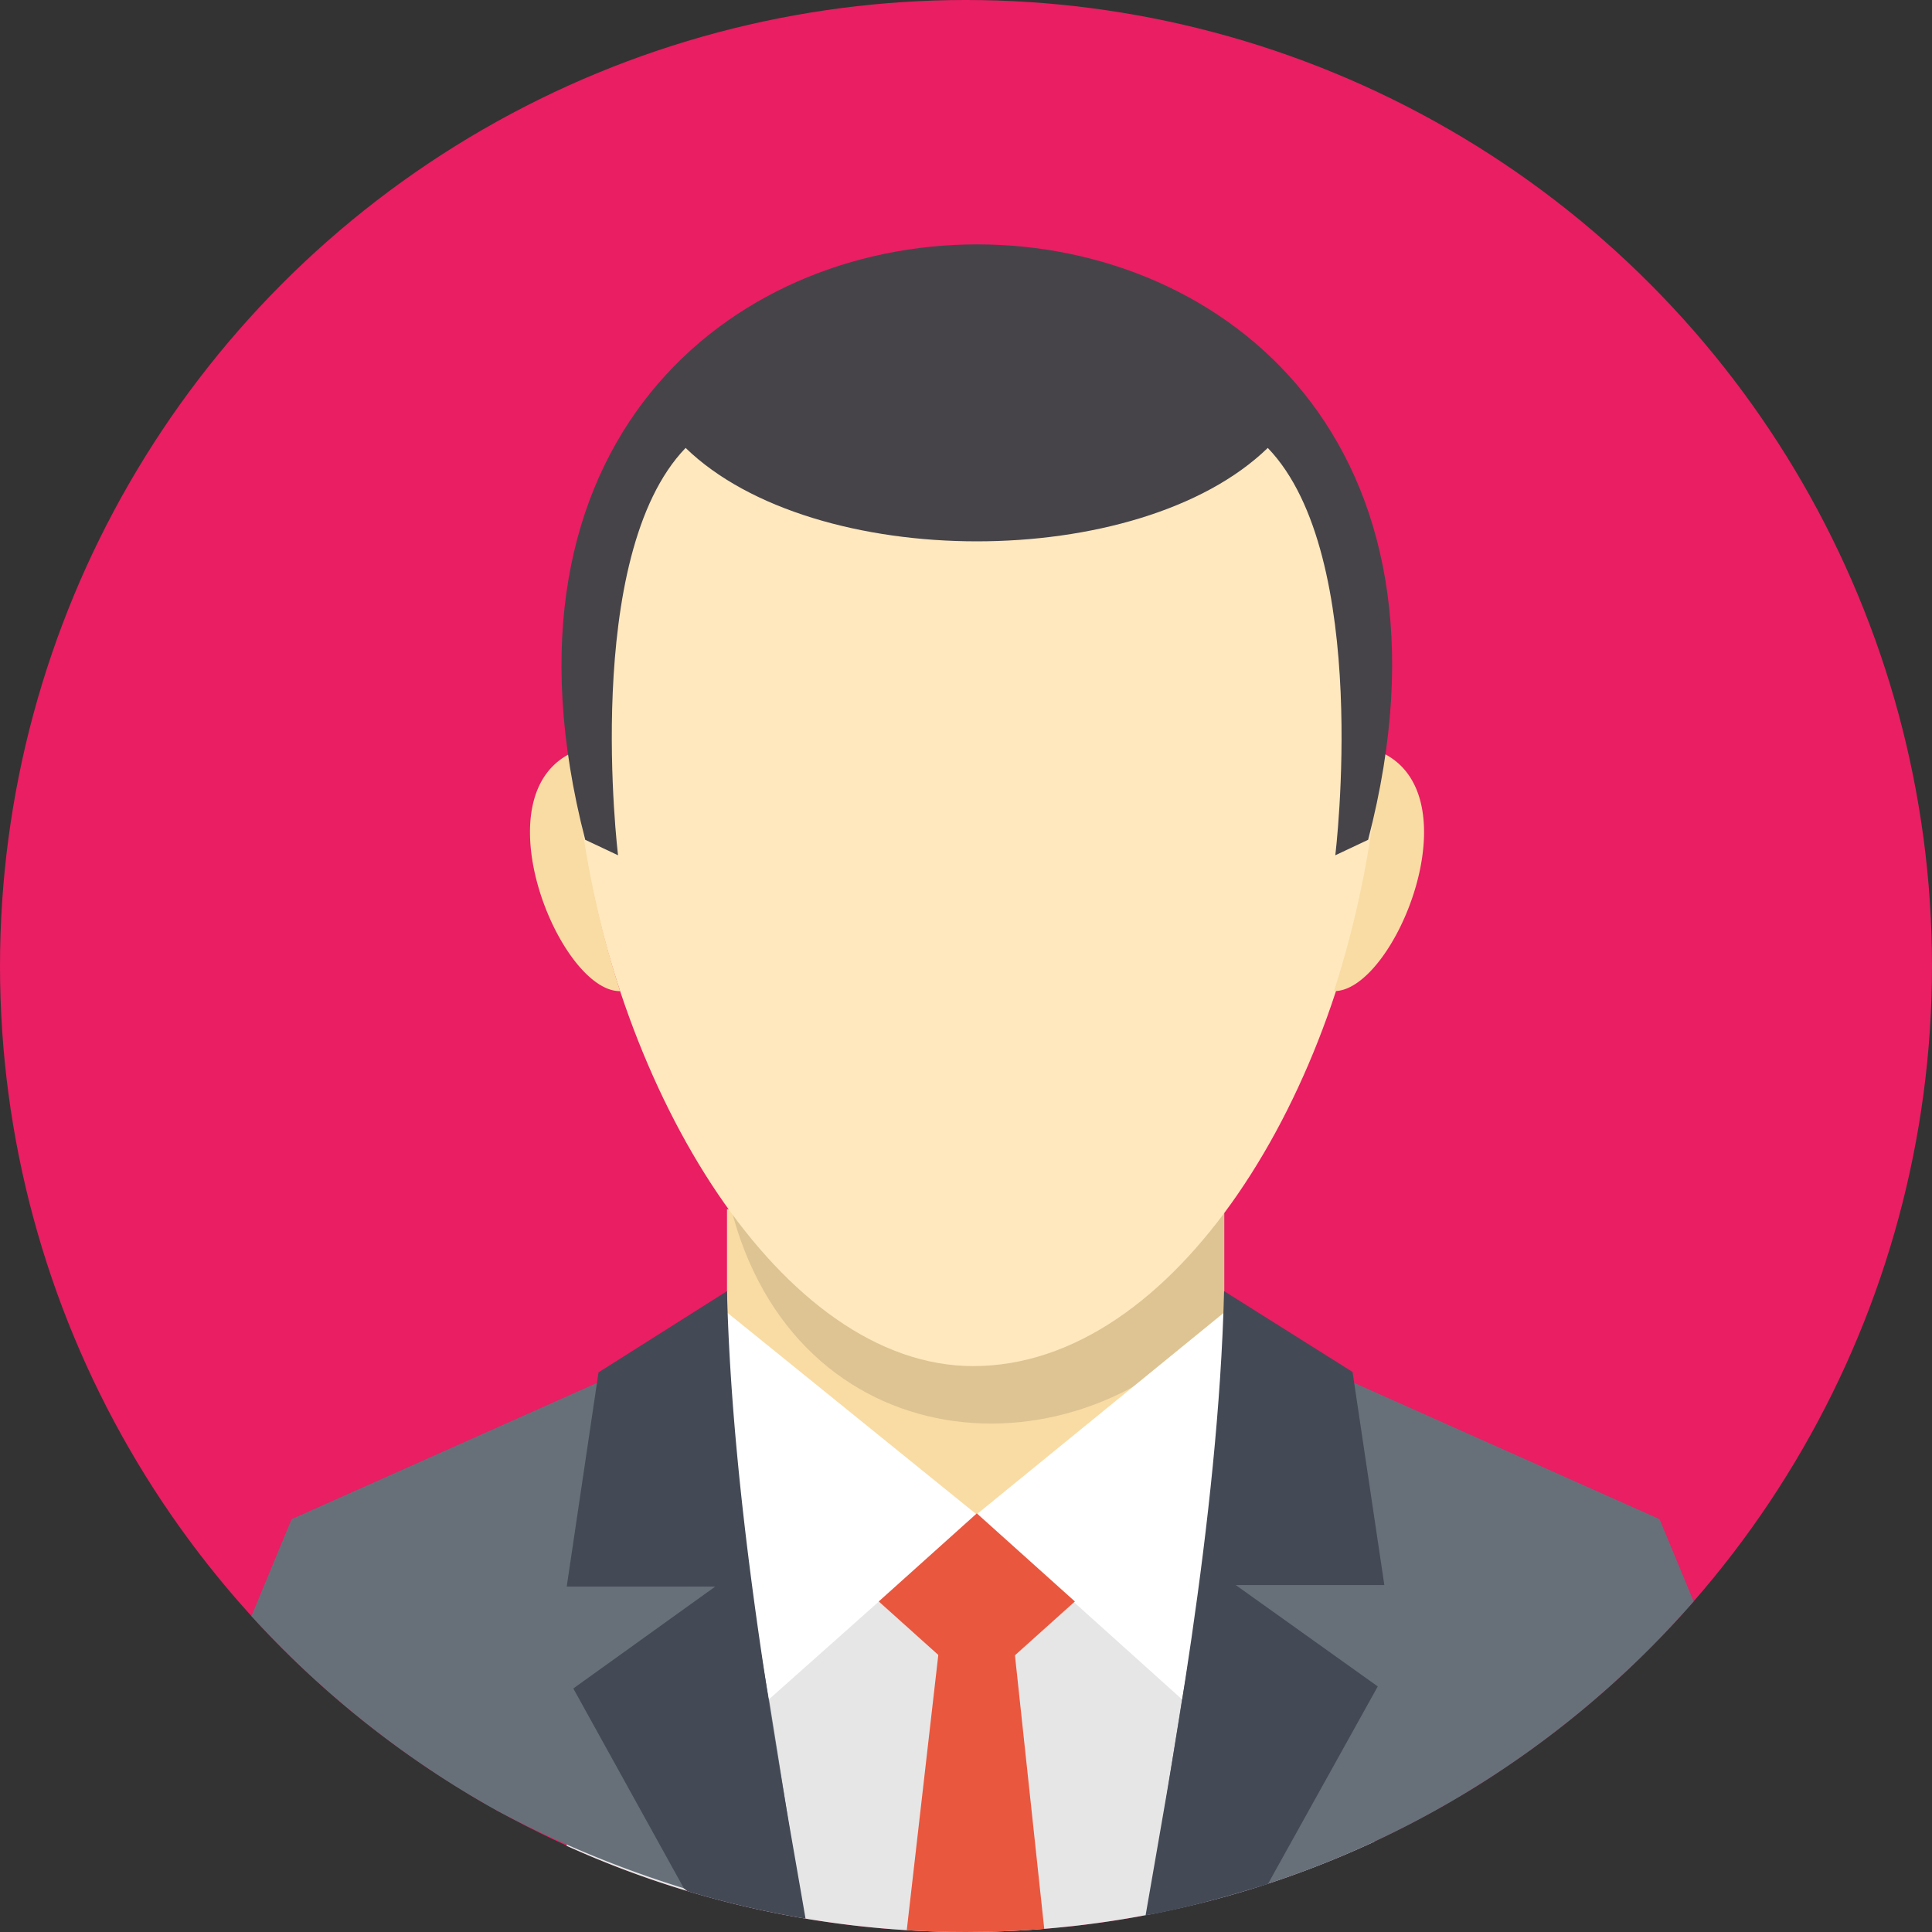
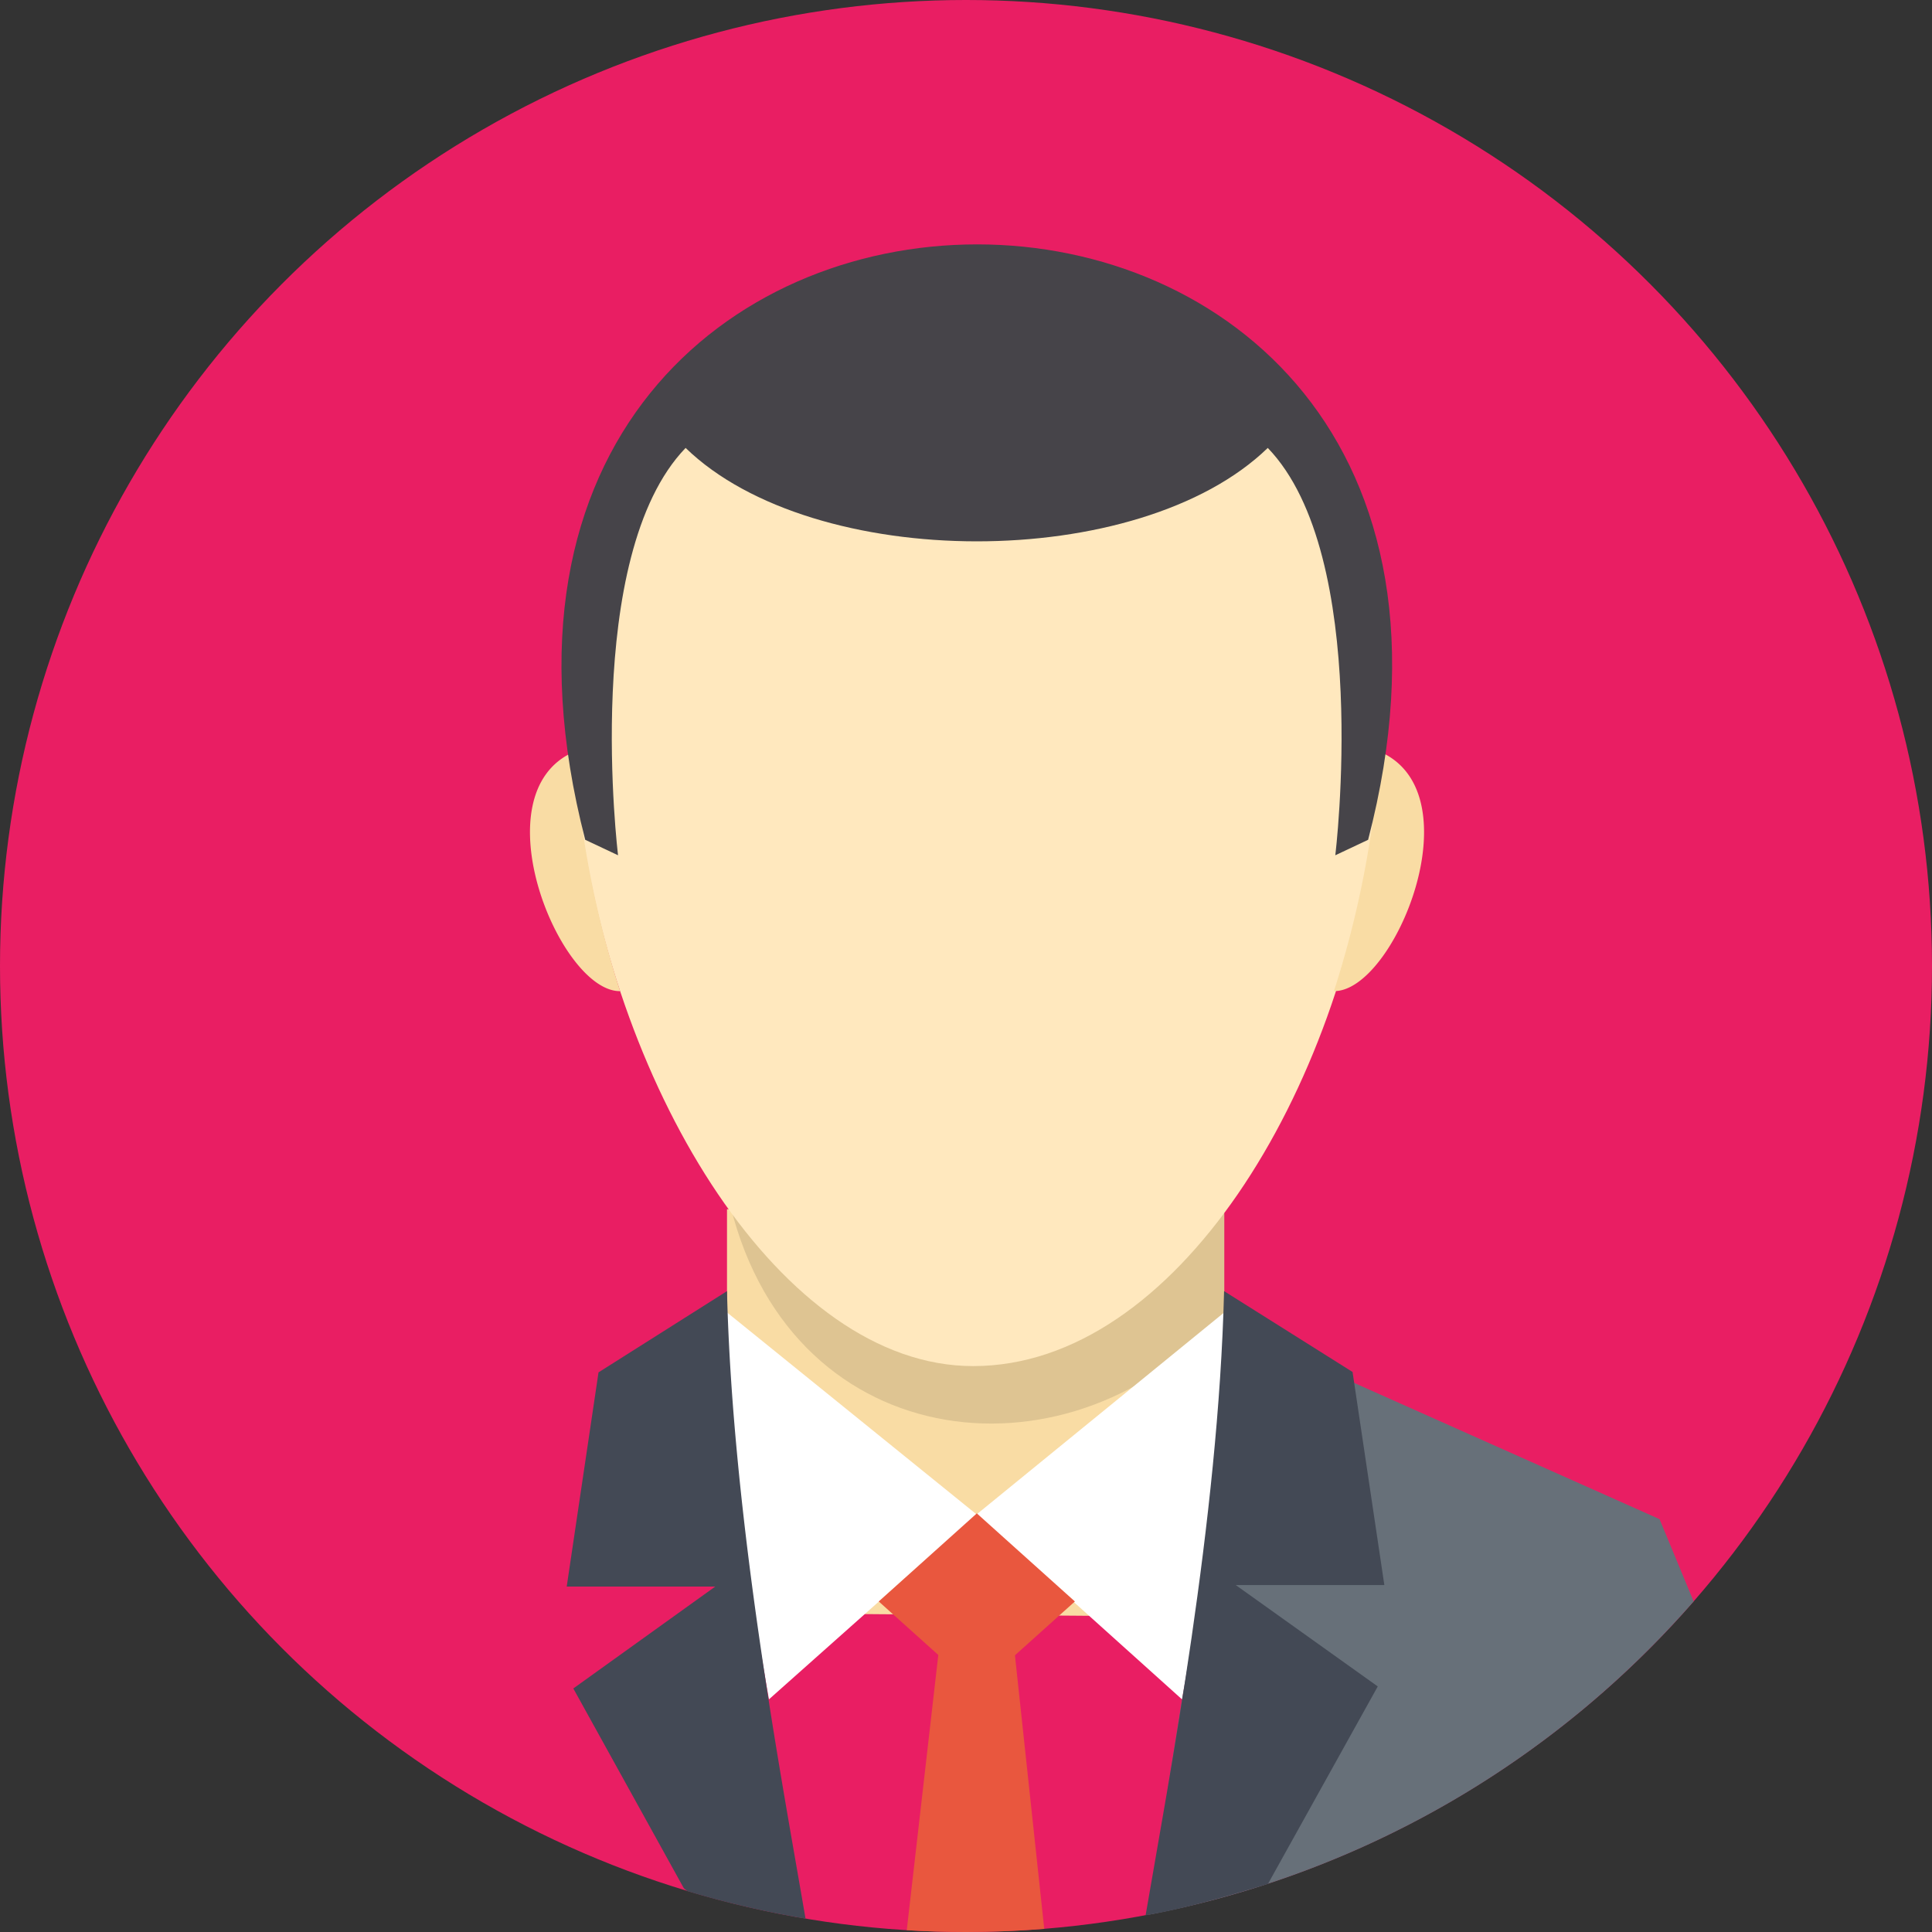
<svg xmlns="http://www.w3.org/2000/svg" width="800px" height="800px" viewBox="0 0 61.8 61.8">
  <rect x="0" y="0" width="61.8" height="61.8" fill="#333333" stroke="none" />
  <title />
  <g data-name="Layer 2" id="Layer_2">
    <g data-name="—ÎÓÈ 1" id="_ÎÓÈ_1">
      <circle cx="30.9" cy="30.9" fill="#e91e63" r="30.9" />
      <path d="M23.255 38.68l15.907.121v12.918l-15.907-.121V38.68z" fill="#f9dca4" fill-rule="evenodd" />
-       <path d="M43.971 58.905a30.967 30.967 0 0 1-25.843.14V48.417H43.97z" fill="#e6e6e6" fill-rule="evenodd" />
      <path d="M33.403 61.7q-1.238.099-2.503.1-.955 0-1.895-.057l1.03-8.988h2.41z" fill="#e9573e" fill-rule="evenodd" />
-       <path d="M25.657 61.332A34.072 34.072 0 0 1 15.9 57.92a31.033 31.033 0 0 1-7.857-6.225l1.284-3.1 13.925-6.212c0 5.212 1.711 13.482 2.405 18.95z" fill="#677079" fill-rule="evenodd" />
      <path d="M39.165 38.759v3.231c-4.732 5.527-13.773 4.745-15.8-3.412z" fill-rule="evenodd" opacity="0.11" />
      <path d="M31.129 8.432c21.281 0 12.987 35.266 0 35.266-12.267 0-21.281-35.266 0-35.266z" fill="#ffe8be" fill-rule="evenodd" />
      <path d="M18.365 24.046c-3.07 1.339-.46 7.686 1.472 7.658a31.972 31.972 0 0 1-1.472-7.659z" fill="#f9dca4" fill-rule="evenodd" />
      <path d="M44.14 24.045c3.07 1.339.46 7.687-1.471 7.658a31.993 31.993 0 0 0 1.471-7.658z" fill="#f9dca4" fill-rule="evenodd" />
      <path d="M21.931 14.328c-3.334 3.458-2.161 13.03-2.161 13.03l-1.05-.495c-6.554-25.394 31.634-25.395 25.043 0l-1.05.495s1.174-9.572-2.16-13.03c-4.119 3.995-14.526 3.974-18.622 0z" fill="#464449" fill-rule="evenodd" />
      <path d="M36.767 61.243a30.863 30.863 0 0 0 17.408-10.018l-1.09-2.631-13.924-6.212c0 5.212-1.7 13.393-2.394 18.861z" fill="#677079" fill-rule="evenodd" />
      <path d="M39.162 41.98l-7.926 6.465 6.573 5.913s1.752-9.704 1.353-12.378z" fill="#ffffff" fill-rule="evenodd" />
      <path d="M23.253 41.98l7.989 6.465-6.645 5.913s-1.746-9.704-1.344-12.378z" fill="#ffffff" fill-rule="evenodd" />
      <path d="M28.109 51.227l3.137-2.818 3.137 2.818-3.137 2.817-3.137-2.817z" fill="#e9573e" fill-rule="evenodd" />
      <path d="M25.767 61.373a30.815 30.815 0 0 1-3.779-.88 2.652 2.652 0 0 1-.114-.093l-3.535-6.39 4.541-3.26h-4.752l1.017-6.851 4.11-2.599c.178 7.37 1.759 15.656 2.512 20.073z" fill="#434955" fill-rule="evenodd" />
      <path d="M36.645 61.266c.588-.098 1.17-.234 1.747-.384.682-.177 1.36-.377 2.034-.579l.134-.043 3.511-6.315-4.541-3.242h4.752l-1.017-6.817-4.11-2.586c-.178 7.332-1.758 15.571-2.51 19.966z" fill="#434955" fill-rule="evenodd" />
    </g>
  </g>
</svg>